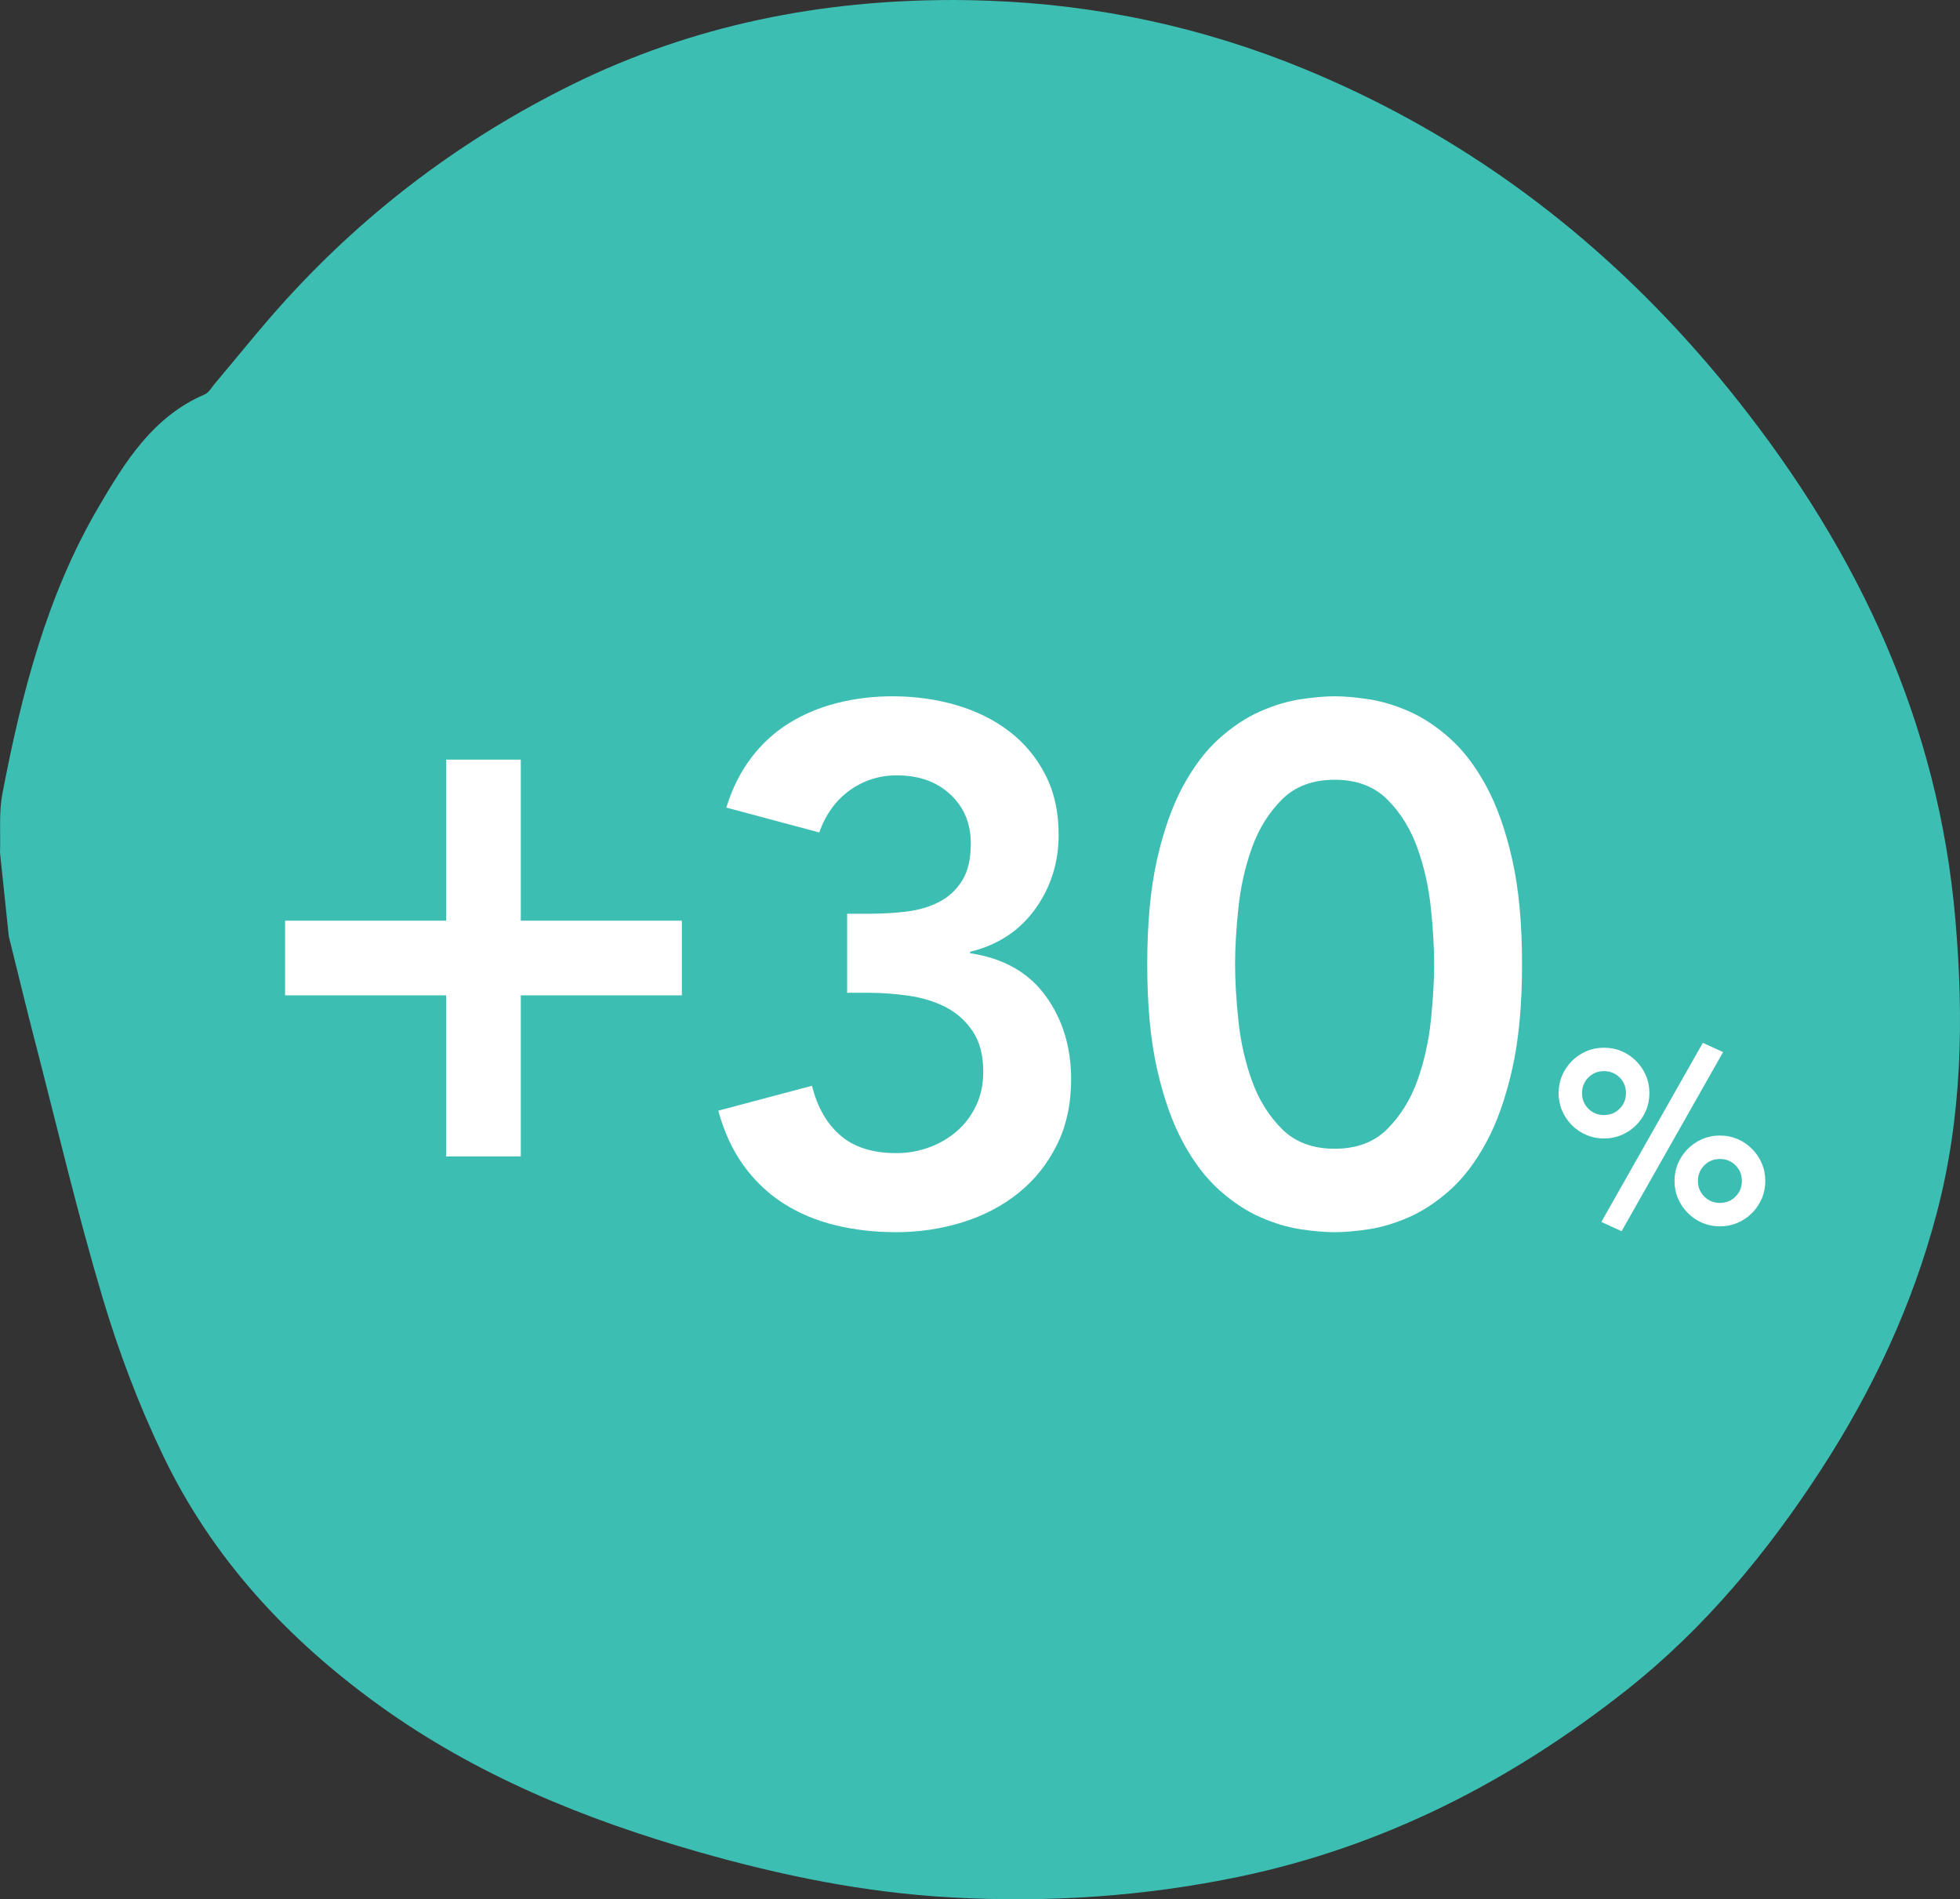
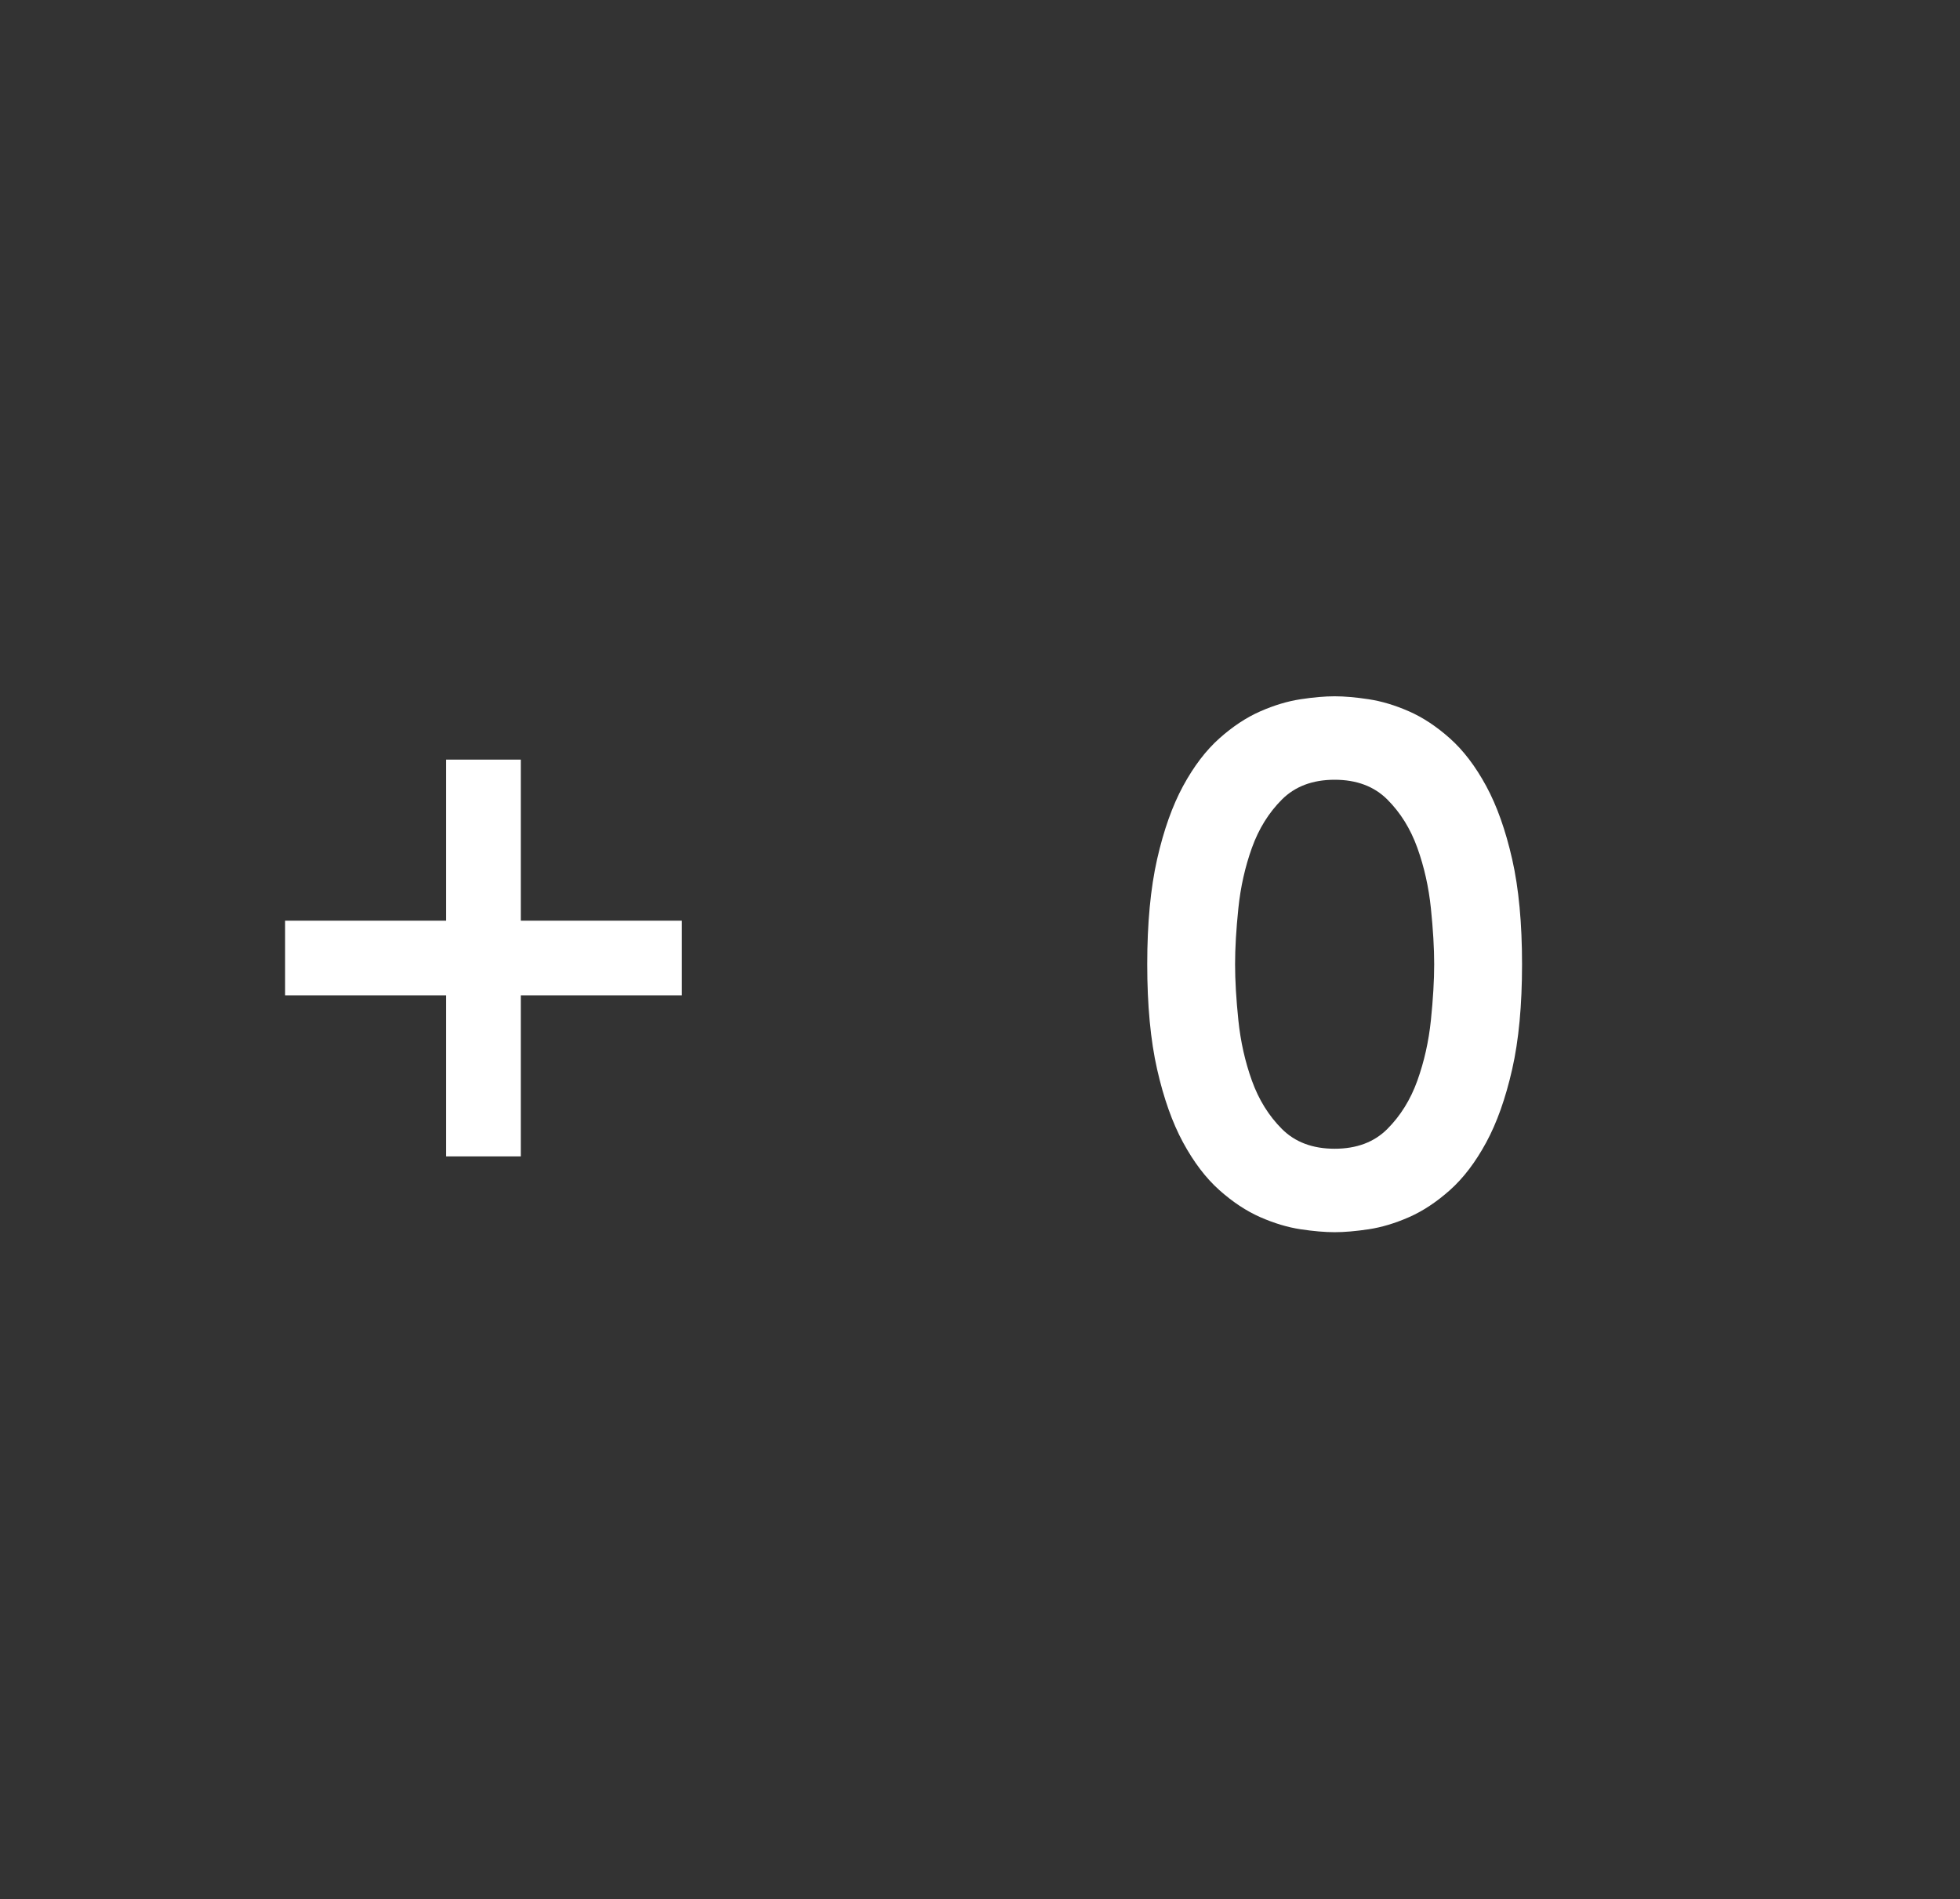
<svg xmlns="http://www.w3.org/2000/svg" id="Layer_2" data-name="Layer 2" viewBox="0 0 176 170.531">
  <rect x="0" y="0" width="176" height="170.531" fill="#333333" stroke="none" />
  <defs>
    <style>
      .cls-1 {
        fill: #fff;
      }

      .cls-2 {
        fill: #3dbeb2;
      }
    </style>
  </defs>
  <g id="_Layer_" data-name="&amp;lt;Layer&amp;gt;">
-     <path class="cls-2" d="M0,76.544l.788,7.518c.789,3.173,1.552,6.348,2.37,9.505,1.98,7.653,3.788,15.355,6.044,22.922,1.447,4.858,3.254,9.654,5.449,14.218,4.401,9.179,11.121,16.436,19.378,22.398,8.735,6.299,18.474,10.263,28.724,13.186,7.411,2.118,14.924,3.649,22.645,4.075,8.74.484,17.384-.08,25.967-1.878,12.953-2.719,24.376-8.603,34.673-16.725,7.025-5.549,12.686-12.394,17.549-19.902,4.601-7.107,8.151-14.693,10.313-22.894,2.295-8.683,2.456-17.485,1.685-26.411-1.524-17.688-8.708-32.941-19.574-46.642-1.796-2.27-3.664-4.442-5.605-6.525-9.306-9.995-20.293-17.831-33.195-23.161C108.034,2.445,98.555.411,88.708.062c-.973-.037-1.944-.056-2.92-.061-12.056-.029-23.572,2.248-34.407,7.589-9.757,4.81-18.336,11.238-25.669,19.29-2.215,2.43-4.269,5.02-6.393,7.529-.305.355-.558.844-.952,1.012-4.631,1.986-7.138,6.043-9.502,10.078C4.188,53.462,1.934,62.299.214,71.27c-.327,1.713-.151,3.512-.214,5.273Z" />
    <g>
-       <path class="cls-1" d="M76.067,82.042h2.037c1.139,0,2.246-.064,3.32-.196,1.073-.132,2.037-.415,2.893-.856.854-.435,1.544-1.072,2.07-1.905s.788-1.95.788-3.353c0-1.795-.614-3.264-1.84-4.403-1.227-1.141-2.826-1.711-4.798-1.711-1.577,0-2.991.451-4.24,1.35s-2.159,2.157-2.728,3.779l-8.348-2.236c.526-1.709,1.271-3.198,2.234-4.469s2.104-2.312,3.418-3.122c1.315-.812,2.761-1.413,4.339-1.808s3.221-.593,4.93-.593c2.015,0,3.921.265,5.719.789,1.796.527,3.374,1.304,4.732,2.335,1.358,1.029,2.443,2.322,3.254,3.878.81,1.556,1.216,3.364,1.216,5.421,0,2.498-.701,4.723-2.103,6.674-1.403,1.95-3.352,3.231-5.85,3.845v.13c2.979.441,5.236,1.711,6.771,3.814,1.533,2.103,2.301,4.601,2.301,7.494,0,2.233-.428,4.206-1.282,5.915s-2.005,3.145-3.451,4.306c-1.445,1.161-3.122,2.037-5.028,2.63-1.907.591-3.889.886-5.949.886-1.929,0-3.747-.209-5.455-.624-1.71-.418-3.254-1.062-4.634-1.94-1.38-.876-2.576-2.004-3.583-3.384-1.008-1.38-1.775-3.035-2.301-4.963l8.414-2.236c.481,1.93,1.336,3.417,2.563,4.469,1.226,1.052,2.893,1.579,4.996,1.579,1.052,0,2.048-.176,2.991-.527.942-.349,1.775-.843,2.498-1.477.723-.637,1.292-1.403,1.71-2.302.415-.896.624-1.894.624-2.989,0-1.49-.318-2.707-.952-3.649-.637-.942-1.446-1.665-2.433-2.169-.985-.504-2.093-.843-3.319-1.019-1.227-.176-2.432-.265-3.616-.265h-1.906v-7.099Z" />
      <path class="cls-1" d="M103.017,86.58c0-3.682.297-6.827.887-9.434.592-2.607,1.37-4.797,2.334-6.572s2.048-3.198,3.254-4.273c1.204-1.075,2.432-1.884,3.681-2.432s2.453-.909,3.616-1.085c1.16-.176,2.18-.265,3.057-.265s1.894.089,3.056.265,2.367.537,3.616,1.085,2.475,1.357,3.681,2.432,2.29,2.498,3.254,4.273,1.742,3.965,2.334,6.572.887,5.752.887,9.434-.295,6.824-.887,9.431-1.37,4.8-2.334,6.574-2.048,3.198-3.254,4.273-2.432,1.884-3.681,2.432-2.455.909-3.616,1.085c-1.161.173-2.18.262-3.056.262s-1.897-.089-3.057-.262c-1.162-.176-2.367-.537-3.616-1.085s-2.476-1.357-3.681-2.432c-1.206-1.075-2.29-2.498-3.254-4.273s-1.742-3.967-2.334-6.574c-.591-2.607-.887-5.752-.887-9.431ZM110.905,86.58c0,1.446.098,3.122.295,5.029.197,1.905.602,3.712,1.216,5.421s1.512,3.155,2.695,4.339c1.184,1.184,2.761,1.775,4.734,1.775s3.55-.591,4.732-1.775,2.08-2.63,2.695-4.339c.612-1.709,1.019-3.516,1.216-5.421.197-1.907.295-3.583.295-5.029s-.098-3.124-.295-5.029c-.197-1.907-.603-3.715-1.216-5.424-.615-1.709-1.512-3.155-2.695-4.339-1.183-1.181-2.761-1.775-4.732-1.775s-3.55.593-4.734,1.775c-1.183,1.184-2.082,2.63-2.695,4.339s-1.019,3.516-1.216,5.424c-.197,1.905-.295,3.583-.295,5.029Z" />
-       <path class="cls-1" d="M139.958,98.147c0-.57.106-1.097.318-1.589.211-.489.504-.919.876-1.291.373-.374.803-.665,1.294-.878.489-.211,1.019-.316,1.588-.316s1.1.104,1.589.316c.489.214.92.504,1.294.878.372.372.663.802.876,1.291.211.491.317,1.019.317,1.589s-.106,1.1-.317,1.589c-.213.489-.504.919-.876,1.294-.373.372-.805.665-1.294.876s-1.019.318-1.589.318-1.099-.107-1.588-.318c-.49-.211-.92-.504-1.294-.876-.372-.374-.665-.805-.876-1.294-.213-.489-.318-1.019-.318-1.589ZM146.005,98.147c0-.555-.19-1.021-.569-1.403-.381-.379-.848-.568-1.403-.568s-1.022.188-1.402.568c-.381.382-.57.848-.57,1.403s.19,1.024.57,1.403c.379.379.847.57,1.402.57s1.022-.191,1.403-.57c.379-.379.569-.848.569-1.403ZM152.907,93.635l1.819.833-9.114,16.082-1.819-.833,9.114-16.082ZM150.366,106.036c0-.57.106-1.1.318-1.589.211-.489.503-.919.876-1.294.373-.372.803-.665,1.292-.876.49-.211,1.02-.318,1.589-.318s1.099.107,1.589.318c.489.211.92.504,1.292.876.373.374.665.805.877,1.294.211.489.317,1.019.317,1.589s-.106,1.1-.317,1.589c-.213.489-.504.919-.877,1.294-.372.372-.803.665-1.292.876-.49.211-1.019.318-1.589.318s-1.099-.107-1.589-.318c-.489-.211-.919-.504-1.292-.876-.373-.374-.665-.805-.876-1.294-.213-.489-.318-1.019-.318-1.589ZM156.413,106.036c0-.555-.19-1.024-.569-1.403-.381-.379-.848-.568-1.403-.568s-1.022.188-1.402.568c-.381.379-.57.848-.57,1.403s.19,1.024.57,1.403c.379.379.847.568,1.402.568s1.022-.188,1.403-.568c.379-.379.569-.848.569-1.403Z" />
    </g>
    <path class="cls-1" d="M40.062,82.667v-14.462h6.704v14.462h14.462v6.704h-14.462v14.462h-6.704v-14.462h-14.462v-6.704h14.462Z" />
  </g>
</svg>